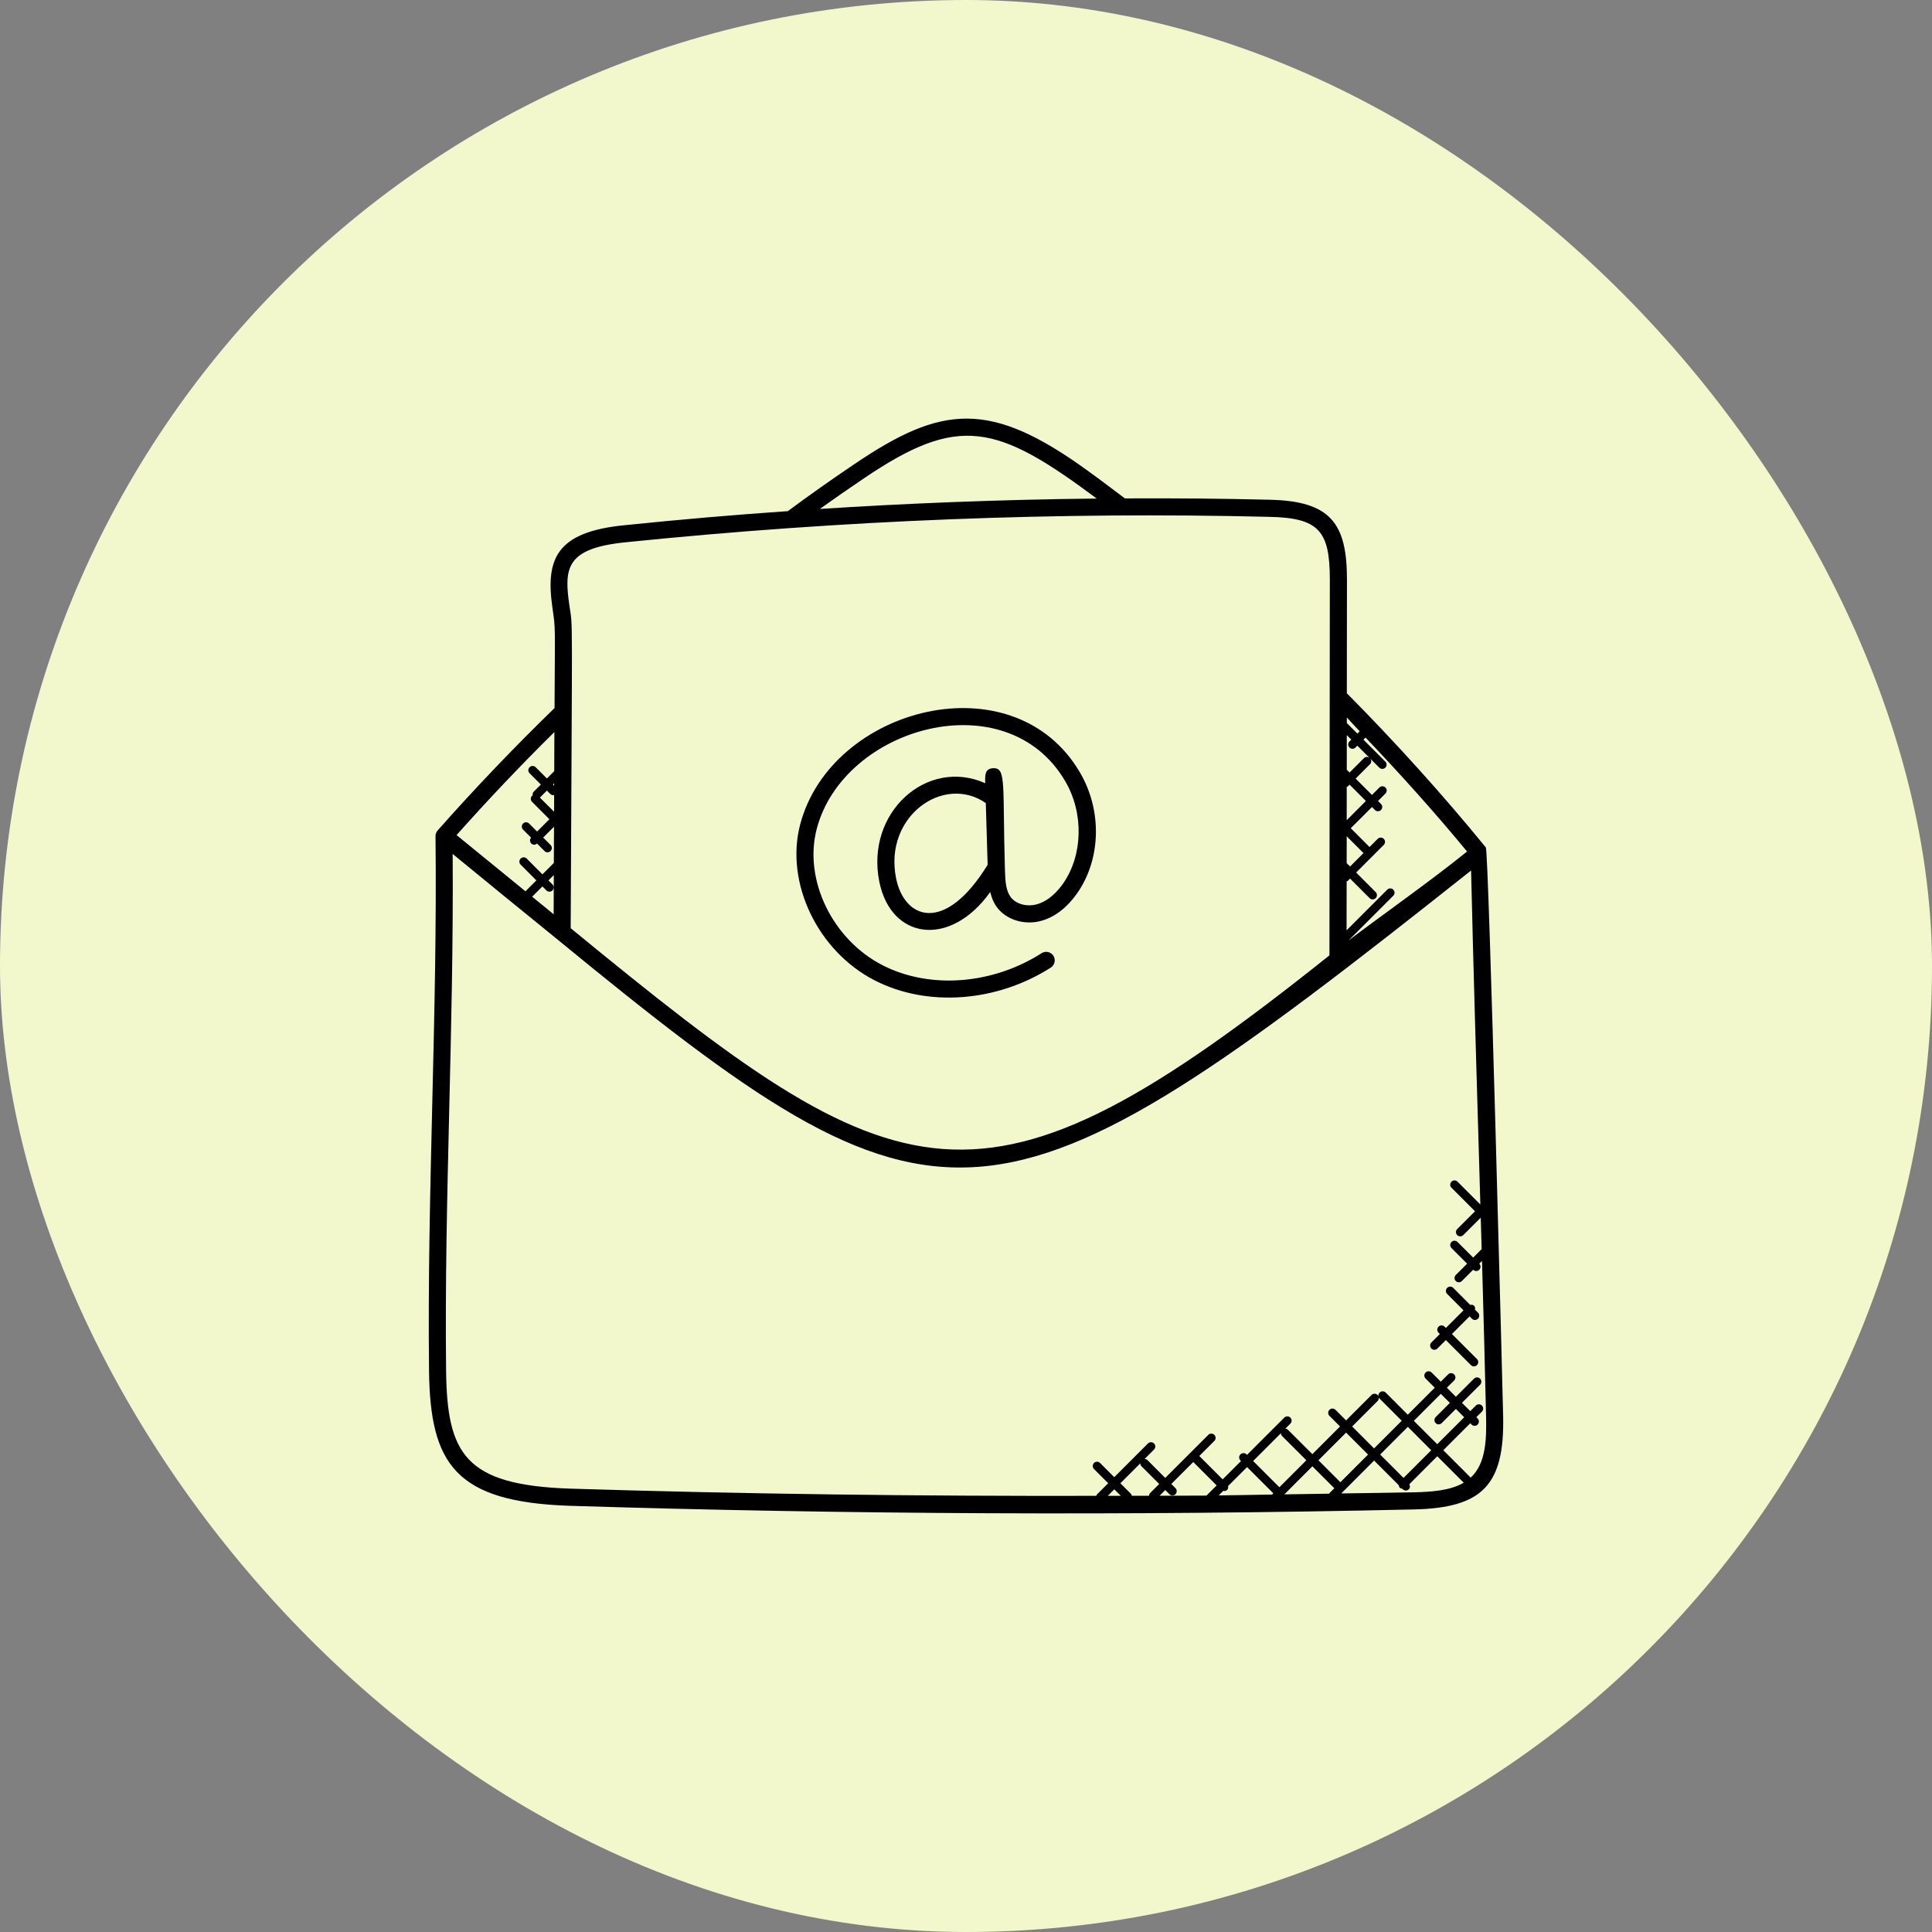
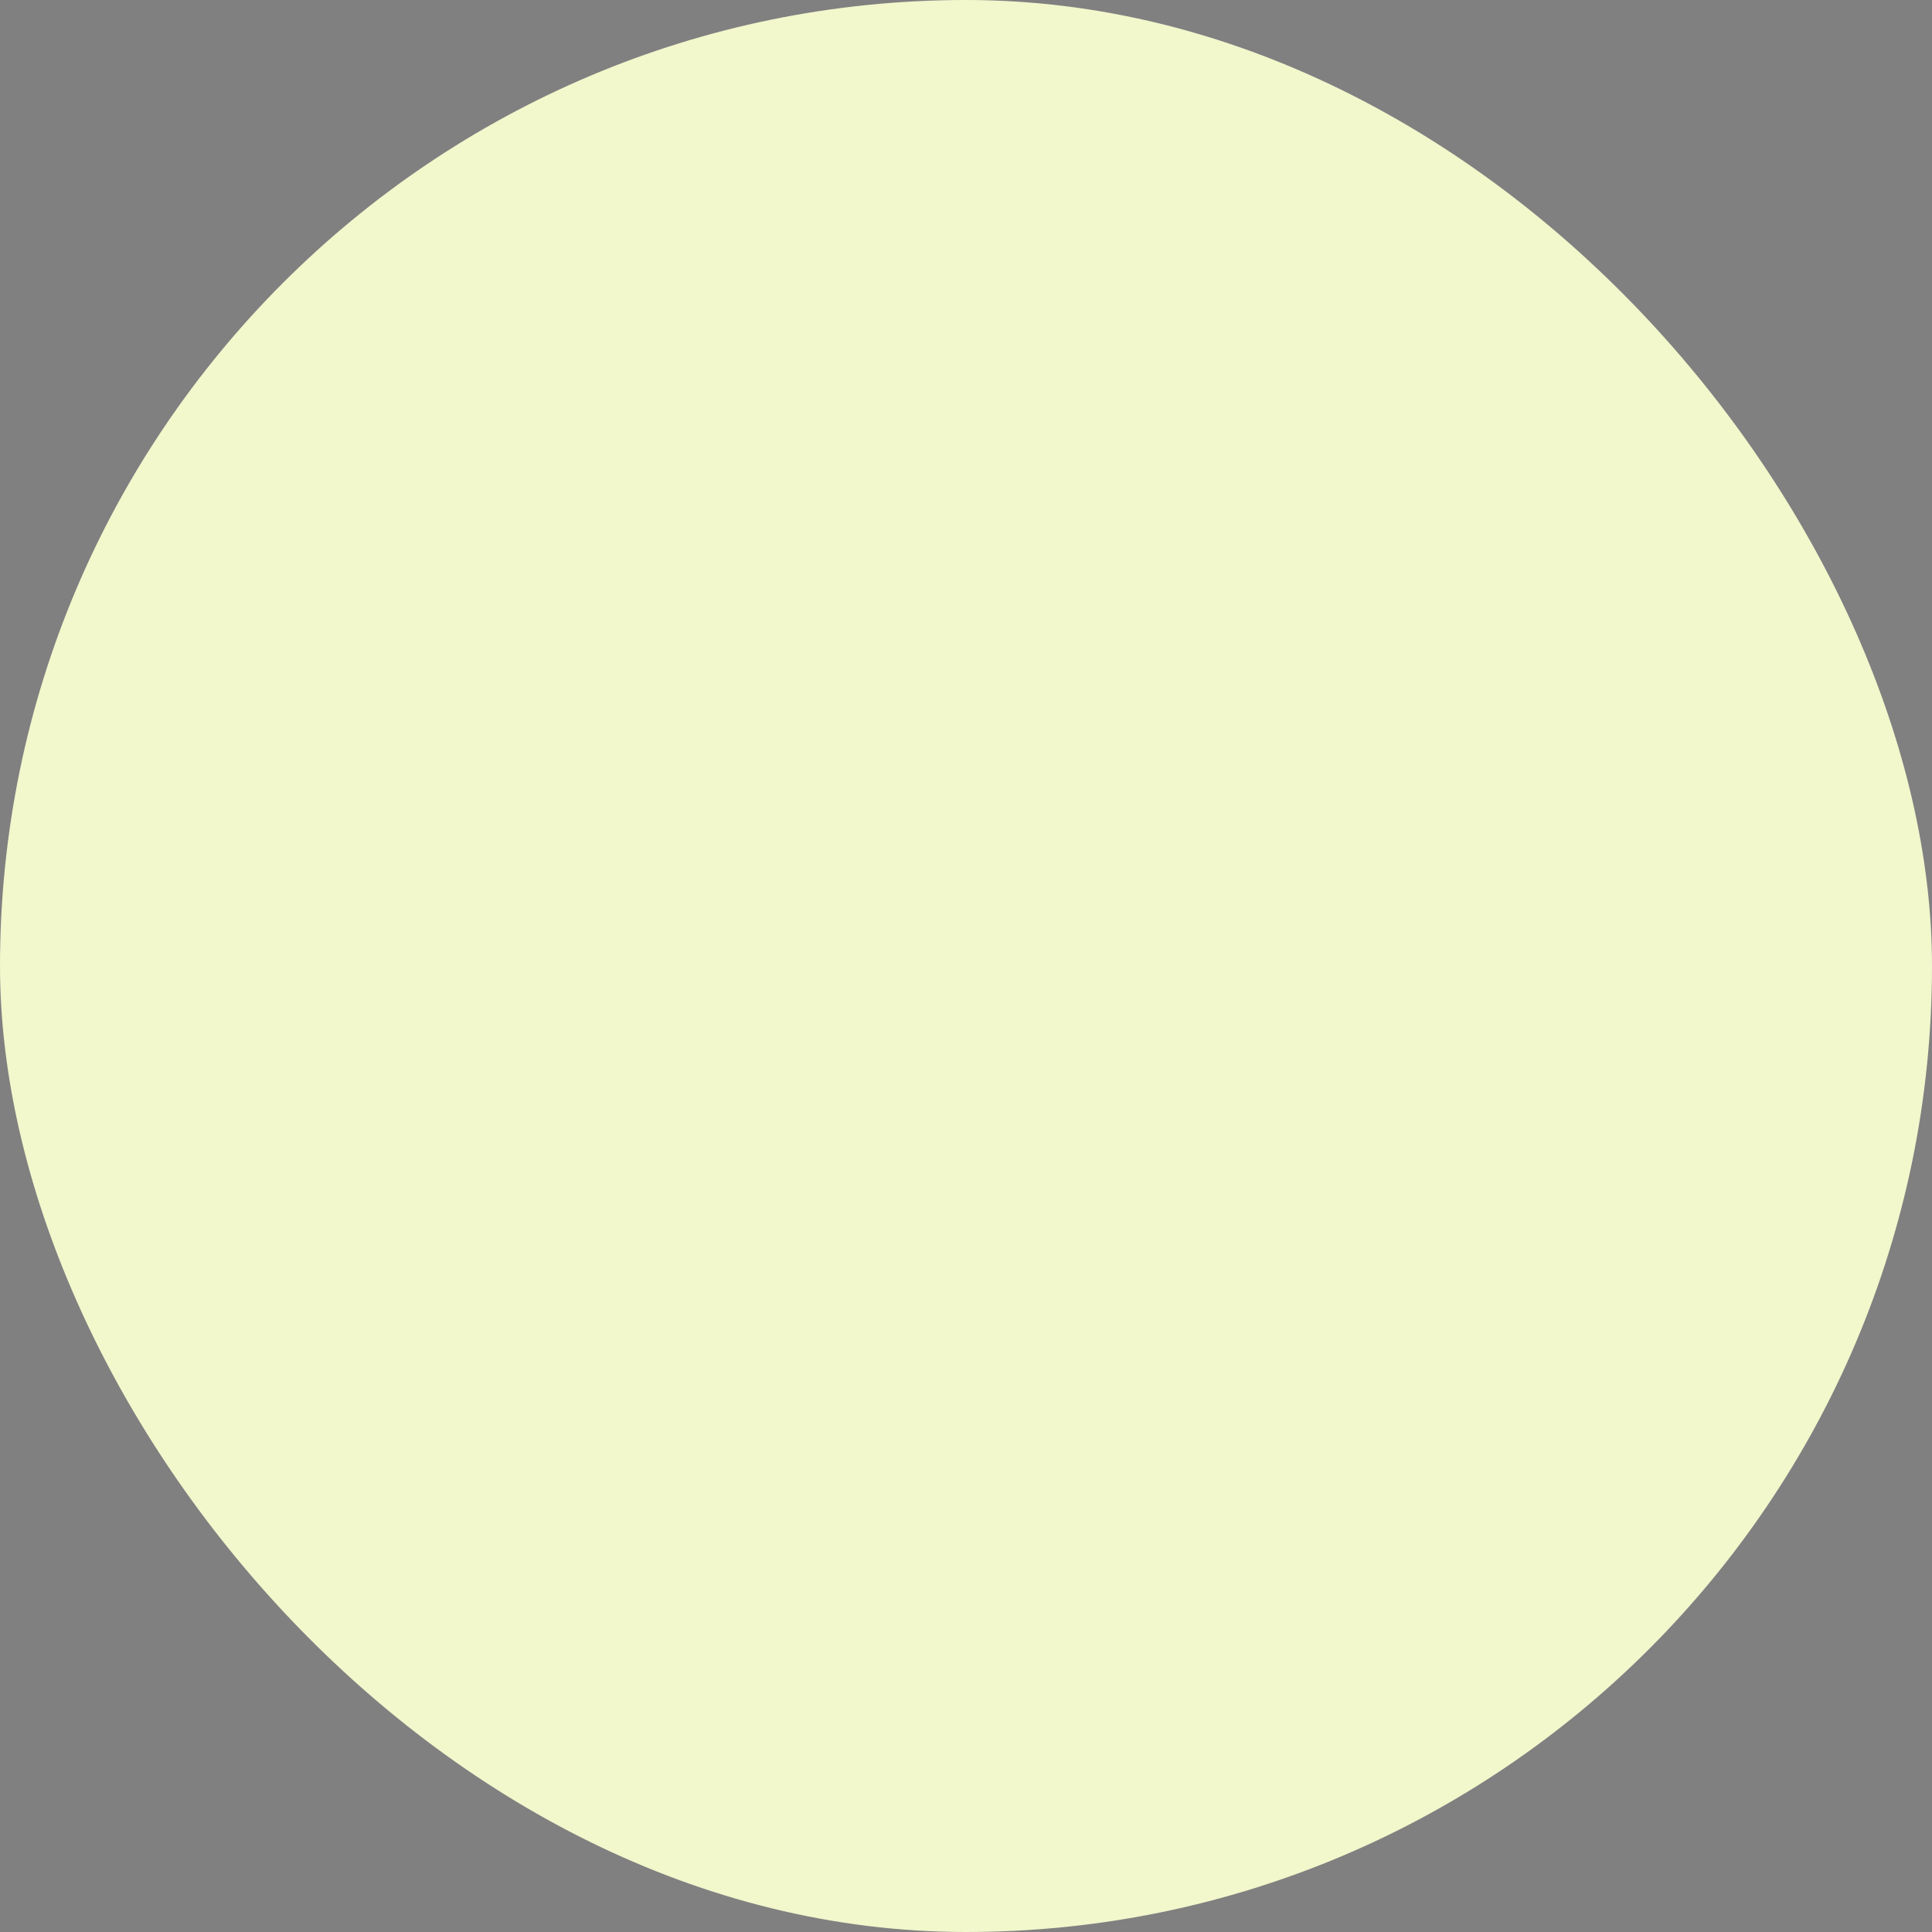
<svg xmlns="http://www.w3.org/2000/svg" width="60" height="60" viewBox="0 0 60 60" fill="none">
  <rect x="0" y="0" width="60" height="60" fill="#808080" stroke="none" />
  <rect width="60" height="60" rx="30" fill="#F2F7CC" />
  <g clip-path="url(#clip0_1163_3427)">
-     <path d="M46.144 26.318C44.8 24.672 43.347 23.062 41.827 21.529L41.831 17.995C41.831 16.253 41.321 15.559 39.428 15.52C37.969 15.484 36.454 15.47 34.933 15.478C34.557 15.194 34.182 14.909 33.799 14.633C30.743 12.409 29.248 12.577 26.539 14.41C25.806 14.904 25.128 15.383 24.467 15.874C22.833 15.986 21.169 16.129 19.384 16.312C17.265 16.522 16.939 17.37 17.156 18.871C17.256 19.567 17.234 19.338 17.222 21.989C15.979 23.196 14.757 24.473 13.591 25.791C13.548 25.84 13.524 25.904 13.525 25.97C13.588 31.533 13.261 37.005 13.324 42.581C13.361 45.47 14.142 46.644 17.691 46.764C26.209 47.029 35.026 47.077 43.915 46.877C46.031 46.827 46.73 46.13 46.681 43.968C46.678 43.824 46.236 26.43 46.144 26.318ZM41.875 29.212L43.27 27.817C43.322 27.765 43.322 27.681 43.27 27.629C43.218 27.577 43.134 27.577 43.082 27.629L41.819 28.892L41.821 27.372C41.832 27.366 41.845 27.367 41.855 27.358L41.927 27.285L42.535 27.893C42.587 27.945 42.671 27.945 42.723 27.893C42.775 27.841 42.775 27.757 42.723 27.705L42.116 27.097L42.974 26.239C43.026 26.187 43.026 26.103 42.974 26.051C42.922 25.999 42.838 25.999 42.786 26.051L42.532 26.305L41.949 25.721L42.608 25.063L42.7 25.155C42.752 25.207 42.836 25.207 42.888 25.155C42.94 25.103 42.94 25.019 42.888 24.967L42.796 24.875L43.026 24.644C43.078 24.592 43.078 24.508 43.026 24.457C42.974 24.405 42.89 24.405 42.838 24.457L42.608 24.688L42.1 24.18L42.548 23.731C42.596 23.684 42.595 23.611 42.555 23.559L42.835 23.84C42.887 23.892 42.971 23.892 43.023 23.84C43.075 23.788 43.075 23.704 43.023 23.652L42.342 22.971L42.408 22.905C43.503 24.056 44.566 25.237 45.561 26.445C44.41 27.377 42.898 28.433 41.875 29.212ZM41.909 23.215C41.961 23.267 42.045 23.267 42.096 23.215L42.154 23.158L42.532 23.537C42.48 23.497 42.408 23.496 42.361 23.543L41.912 23.992L41.825 23.904L41.826 22.83L41.966 22.97L41.909 23.027C41.857 23.079 41.857 23.164 41.909 23.215ZM41.822 26.804L41.823 25.971L42.345 26.493L41.928 26.91L41.822 26.804ZM41.824 24.438C41.834 24.432 41.846 24.433 41.855 24.425L41.911 24.367L42.419 24.875L41.823 25.473L41.824 24.438ZM42.226 22.711L42.154 22.782L41.827 22.455V22.284C41.962 22.423 42.091 22.57 42.226 22.711ZM26.837 14.851C29.772 12.863 30.95 13.163 34.059 15.483C30.946 15.515 27.986 15.642 25.461 15.806C25.903 15.489 26.358 15.174 26.837 14.851ZM19.437 16.84C26.19 16.149 32.914 15.892 39.417 16.051C40.954 16.083 41.299 16.482 41.299 17.995C41.298 19.574 41.288 28.843 41.287 29.669C30.39 38.38 28.012 37.274 17.723 28.826C17.769 18.571 17.794 19.575 17.682 18.795C17.515 17.639 17.575 17.026 19.437 16.84ZM16.969 27.653C17.021 27.705 17.105 27.705 17.156 27.653C17.208 27.601 17.208 27.517 17.156 27.465L17.033 27.342L17.199 27.176L17.194 28.393C16.971 28.212 16.749 28.03 16.526 27.848L16.846 27.529L16.969 27.653ZM17.21 24.402L17.172 24.364L17.21 24.326L17.21 24.402ZM17.09 24.657C17.116 24.683 17.149 24.696 17.183 24.696C17.192 24.696 17.2 24.687 17.209 24.685L17.207 25.209L16.767 24.77L16.985 24.552L17.09 24.657ZM17.212 23.949L16.984 24.176L16.635 23.827C16.583 23.775 16.499 23.775 16.447 23.827C16.395 23.879 16.395 23.963 16.447 24.015L16.797 24.365L16.574 24.587C16.541 24.62 16.536 24.663 16.544 24.705C16.537 24.709 16.529 24.708 16.523 24.714C16.471 24.766 16.471 24.85 16.523 24.902L17.062 25.442L16.68 25.824L16.432 25.576C16.38 25.524 16.296 25.524 16.244 25.576C16.192 25.628 16.192 25.712 16.244 25.764L16.494 26.014C16.448 26.066 16.448 26.145 16.498 26.194C16.543 26.24 16.617 26.251 16.678 26.197L16.911 26.43C16.963 26.483 17.047 26.483 17.099 26.43C17.151 26.378 17.151 26.295 17.099 26.242L16.868 26.011L17.205 25.675L17.2 26.799L16.846 27.154L16.357 26.664C16.305 26.612 16.221 26.612 16.169 26.664C16.117 26.716 16.117 26.8 16.169 26.852L16.657 27.341L16.319 27.68C15.605 27.098 14.891 26.517 14.179 25.934C15.161 24.832 16.179 23.758 17.217 22.734L17.212 23.949ZM35.412 45.446C35.413 45.477 35.424 45.509 35.448 45.534L36.001 46.086L35.716 46.371C35.694 46.393 35.685 46.423 35.683 46.452C35.505 46.453 35.327 46.453 35.149 46.453C35.144 46.432 35.141 46.41 35.124 46.394L34.794 46.064L35.412 45.446ZM36.317 46.403C36.369 46.455 36.453 46.455 36.505 46.403C36.557 46.351 36.557 46.267 36.505 46.215L36.376 46.086L37.058 45.404L37.784 46.131L37.468 46.447C36.983 46.451 36.496 46.448 36.011 46.452L36.188 46.274L36.317 46.403ZM38.11 46.27C38.143 46.236 38.147 46.194 38.139 46.151L38.729 45.561L39.544 46.376L39.505 46.415C38.953 46.422 38.402 46.436 37.849 46.441L37.991 46.299C38.036 46.307 38.064 46.315 38.11 46.27ZM39.78 44.51C39.782 44.541 39.792 44.573 39.816 44.597L40.57 45.35L39.732 46.188L38.917 45.373L39.78 44.51ZM41.627 46.032L40.945 45.35L41.804 44.491L42.486 45.173L41.627 46.032ZM41.439 46.219L41.287 46.371C41.283 46.375 41.285 46.382 41.281 46.387C40.817 46.395 40.352 46.402 39.887 46.409L40.757 45.538L41.439 46.219ZM34.808 46.454C34.673 46.455 34.537 46.455 34.402 46.455L34.605 46.252L34.808 46.454ZM43.903 46.345C43.155 46.362 42.403 46.367 41.653 46.38L41.717 46.317C41.718 46.316 41.721 46.316 41.722 46.314C41.723 46.313 41.722 46.311 41.724 46.31L42.674 45.359L43.44 46.125C43.444 46.153 43.451 46.181 43.472 46.202C43.493 46.223 43.521 46.229 43.548 46.234L43.565 46.25C43.617 46.302 43.701 46.302 43.753 46.25C43.796 46.208 43.794 46.145 43.767 46.095L44.636 45.225L45.458 46.047C45.037 46.292 44.465 46.332 43.903 46.345ZM44.586 44.196C44.638 44.248 44.722 44.248 44.773 44.196L45.214 43.755L45.472 44.014L44.635 44.851L43.908 44.125L44.746 43.287L45.027 43.568L44.586 44.009C44.535 44.061 44.535 44.145 44.586 44.196ZM44.448 45.039L43.588 45.898L42.862 45.172L43.722 44.312L44.448 45.039ZM45.667 45.895C45.663 45.889 45.665 45.88 45.659 45.874L44.823 45.038L45.661 44.2L45.701 44.241C45.753 44.293 45.837 44.293 45.889 44.241C45.941 44.189 45.941 44.105 45.889 44.053L45.849 44.012L46.022 43.839C46.074 43.787 46.074 43.703 46.022 43.651C45.97 43.598 45.886 43.599 45.834 43.651L45.661 43.824L45.402 43.566L45.965 43.004C46.017 42.951 46.017 42.867 45.965 42.815C45.913 42.763 45.829 42.763 45.777 42.815L45.214 43.378L44.934 43.097L45.16 42.871C45.212 42.819 45.212 42.735 45.16 42.683C45.108 42.631 45.024 42.631 44.972 42.683L44.746 42.909L44.461 42.625C44.409 42.573 44.325 42.573 44.273 42.625C44.221 42.677 44.221 42.761 44.273 42.812L44.558 43.097L43.72 43.935L43.034 43.248C42.982 43.196 42.898 43.196 42.846 43.248C42.794 43.3 42.794 43.384 42.846 43.436L43.532 44.123L42.673 44.982L41.992 44.3L42.782 43.51C42.834 43.458 42.834 43.374 42.782 43.322C42.73 43.27 42.647 43.27 42.594 43.322L41.804 44.112L41.475 43.783C41.423 43.731 41.339 43.731 41.287 43.783C41.235 43.835 41.235 43.919 41.287 43.971L41.616 44.3L40.757 45.16L40.003 44.407C39.979 44.382 39.948 44.372 39.916 44.371L40.073 44.213C40.125 44.161 40.125 44.078 40.073 44.025C40.021 43.973 39.937 43.973 39.885 44.025L38.728 45.182L38.712 45.167C38.66 45.115 38.575 45.115 38.523 45.167C38.471 45.219 38.471 45.303 38.523 45.355L38.541 45.373L37.971 45.943L37.245 45.217L37.713 44.749C37.765 44.697 37.765 44.613 37.713 44.561C37.661 44.509 37.577 44.509 37.525 44.561L36.187 45.898L35.635 45.345C35.61 45.321 35.578 45.31 35.547 45.309L35.839 45.017C35.891 44.965 35.891 44.88 35.839 44.828C35.786 44.776 35.703 44.776 35.651 44.828L34.604 45.875L34.163 45.434C34.111 45.382 34.027 45.382 33.975 45.434C33.923 45.486 33.923 45.57 33.975 45.622L34.416 46.063L34.064 46.415C34.053 46.426 34.054 46.442 34.047 46.455C28.592 46.467 23.126 46.4 17.706 46.231C14.43 46.121 13.886 45.147 13.854 42.572C13.795 37.206 14.096 32.017 14.058 26.52C15.133 27.402 16.21 28.282 17.288 29.156C29.291 39.007 30.741 38.895 45.686 27.034C45.758 30.132 45.847 33.089 45.974 37.407L45.265 36.698C45.213 36.646 45.129 36.646 45.077 36.698C45.025 36.75 45.025 36.834 45.077 36.886L45.808 37.617L45.255 38.169C45.203 38.221 45.203 38.305 45.255 38.357C45.307 38.409 45.391 38.409 45.443 38.357L45.986 37.815C45.995 38.143 46.005 38.47 46.014 38.797C46.012 38.799 46.009 38.798 46.007 38.8L45.751 39.056L45.265 38.571C45.213 38.519 45.129 38.519 45.077 38.571C45.025 38.623 45.025 38.707 45.077 38.759L45.563 39.245L45.211 39.596C45.159 39.648 45.159 39.732 45.211 39.784C45.263 39.836 45.347 39.836 45.399 39.784L45.751 39.432L45.752 39.434C45.804 39.486 45.888 39.486 45.94 39.434C45.992 39.382 45.992 39.298 45.94 39.246L45.939 39.245L46.025 39.158C46.071 40.772 46.114 42.383 46.151 43.982C46.165 44.653 46.162 45.449 45.667 45.895Z" fill="black" />
-     <path d="M27.177 30.453C28.8 31.28 30.943 31.127 32.633 30.05C32.757 29.971 32.793 29.806 32.715 29.683C32.635 29.559 32.471 29.523 32.348 29.602C30.818 30.578 28.883 30.725 27.418 29.981C25.853 29.184 24.951 27.323 25.364 25.743C26.194 22.563 31.267 21.14 33.087 24.27C33.663 25.259 33.631 26.566 33.01 27.447C32.845 27.68 32.573 27.979 32.205 28.082C31.89 28.172 31.547 28.076 31.386 27.857C31.24 27.66 31.22 27.372 31.21 27.043C31.13 24.359 31.262 23.847 30.849 23.857C30.579 23.866 30.59 24.084 30.597 24.323C28.796 23.52 26.873 25.224 27.308 27.383C27.672 29.184 29.51 29.443 30.753 27.702C30.792 27.866 30.851 28.027 30.958 28.172C31.251 28.57 31.825 28.744 32.349 28.594C32.759 28.478 33.137 28.187 33.444 27.753C34.193 26.691 34.233 25.183 33.546 24.002C31.495 20.473 25.805 21.952 24.849 25.608C24.376 27.42 25.398 29.548 27.177 30.453ZM27.829 27.278C27.439 25.346 29.312 24.034 30.615 24.94L30.672 26.857C29.34 29.025 28.084 28.544 27.829 27.278Z" fill="black" />
-     <path d="M45.712 40.954C45.764 41.006 45.848 41.006 45.9 40.954C45.952 40.902 45.952 40.818 45.9 40.766L45.807 40.673C45.816 40.63 45.813 40.585 45.779 40.552C45.746 40.519 45.701 40.515 45.659 40.525L45.131 39.996C45.079 39.944 44.995 39.944 44.943 39.996C44.891 40.049 44.891 40.133 44.943 40.185L45.451 40.693L44.903 41.241L44.863 41.201C44.811 41.149 44.727 41.149 44.676 41.201C44.624 41.253 44.624 41.337 44.676 41.389L44.716 41.429L44.453 41.692C44.401 41.744 44.401 41.828 44.453 41.88C44.505 41.932 44.589 41.932 44.64 41.88L44.903 41.617L45.681 42.395C45.733 42.447 45.817 42.447 45.869 42.395C45.921 42.343 45.921 42.259 45.869 42.207L45.091 41.429L45.639 40.881L45.712 40.954Z" fill="black" />
-   </g>
+     </g>
  <defs>
    <clipPath id="clip0_1163_3427">
-       <rect width="34" height="34" fill="white" transform="translate(13 13)" />
-     </clipPath>
+       </clipPath>
  </defs>
</svg>